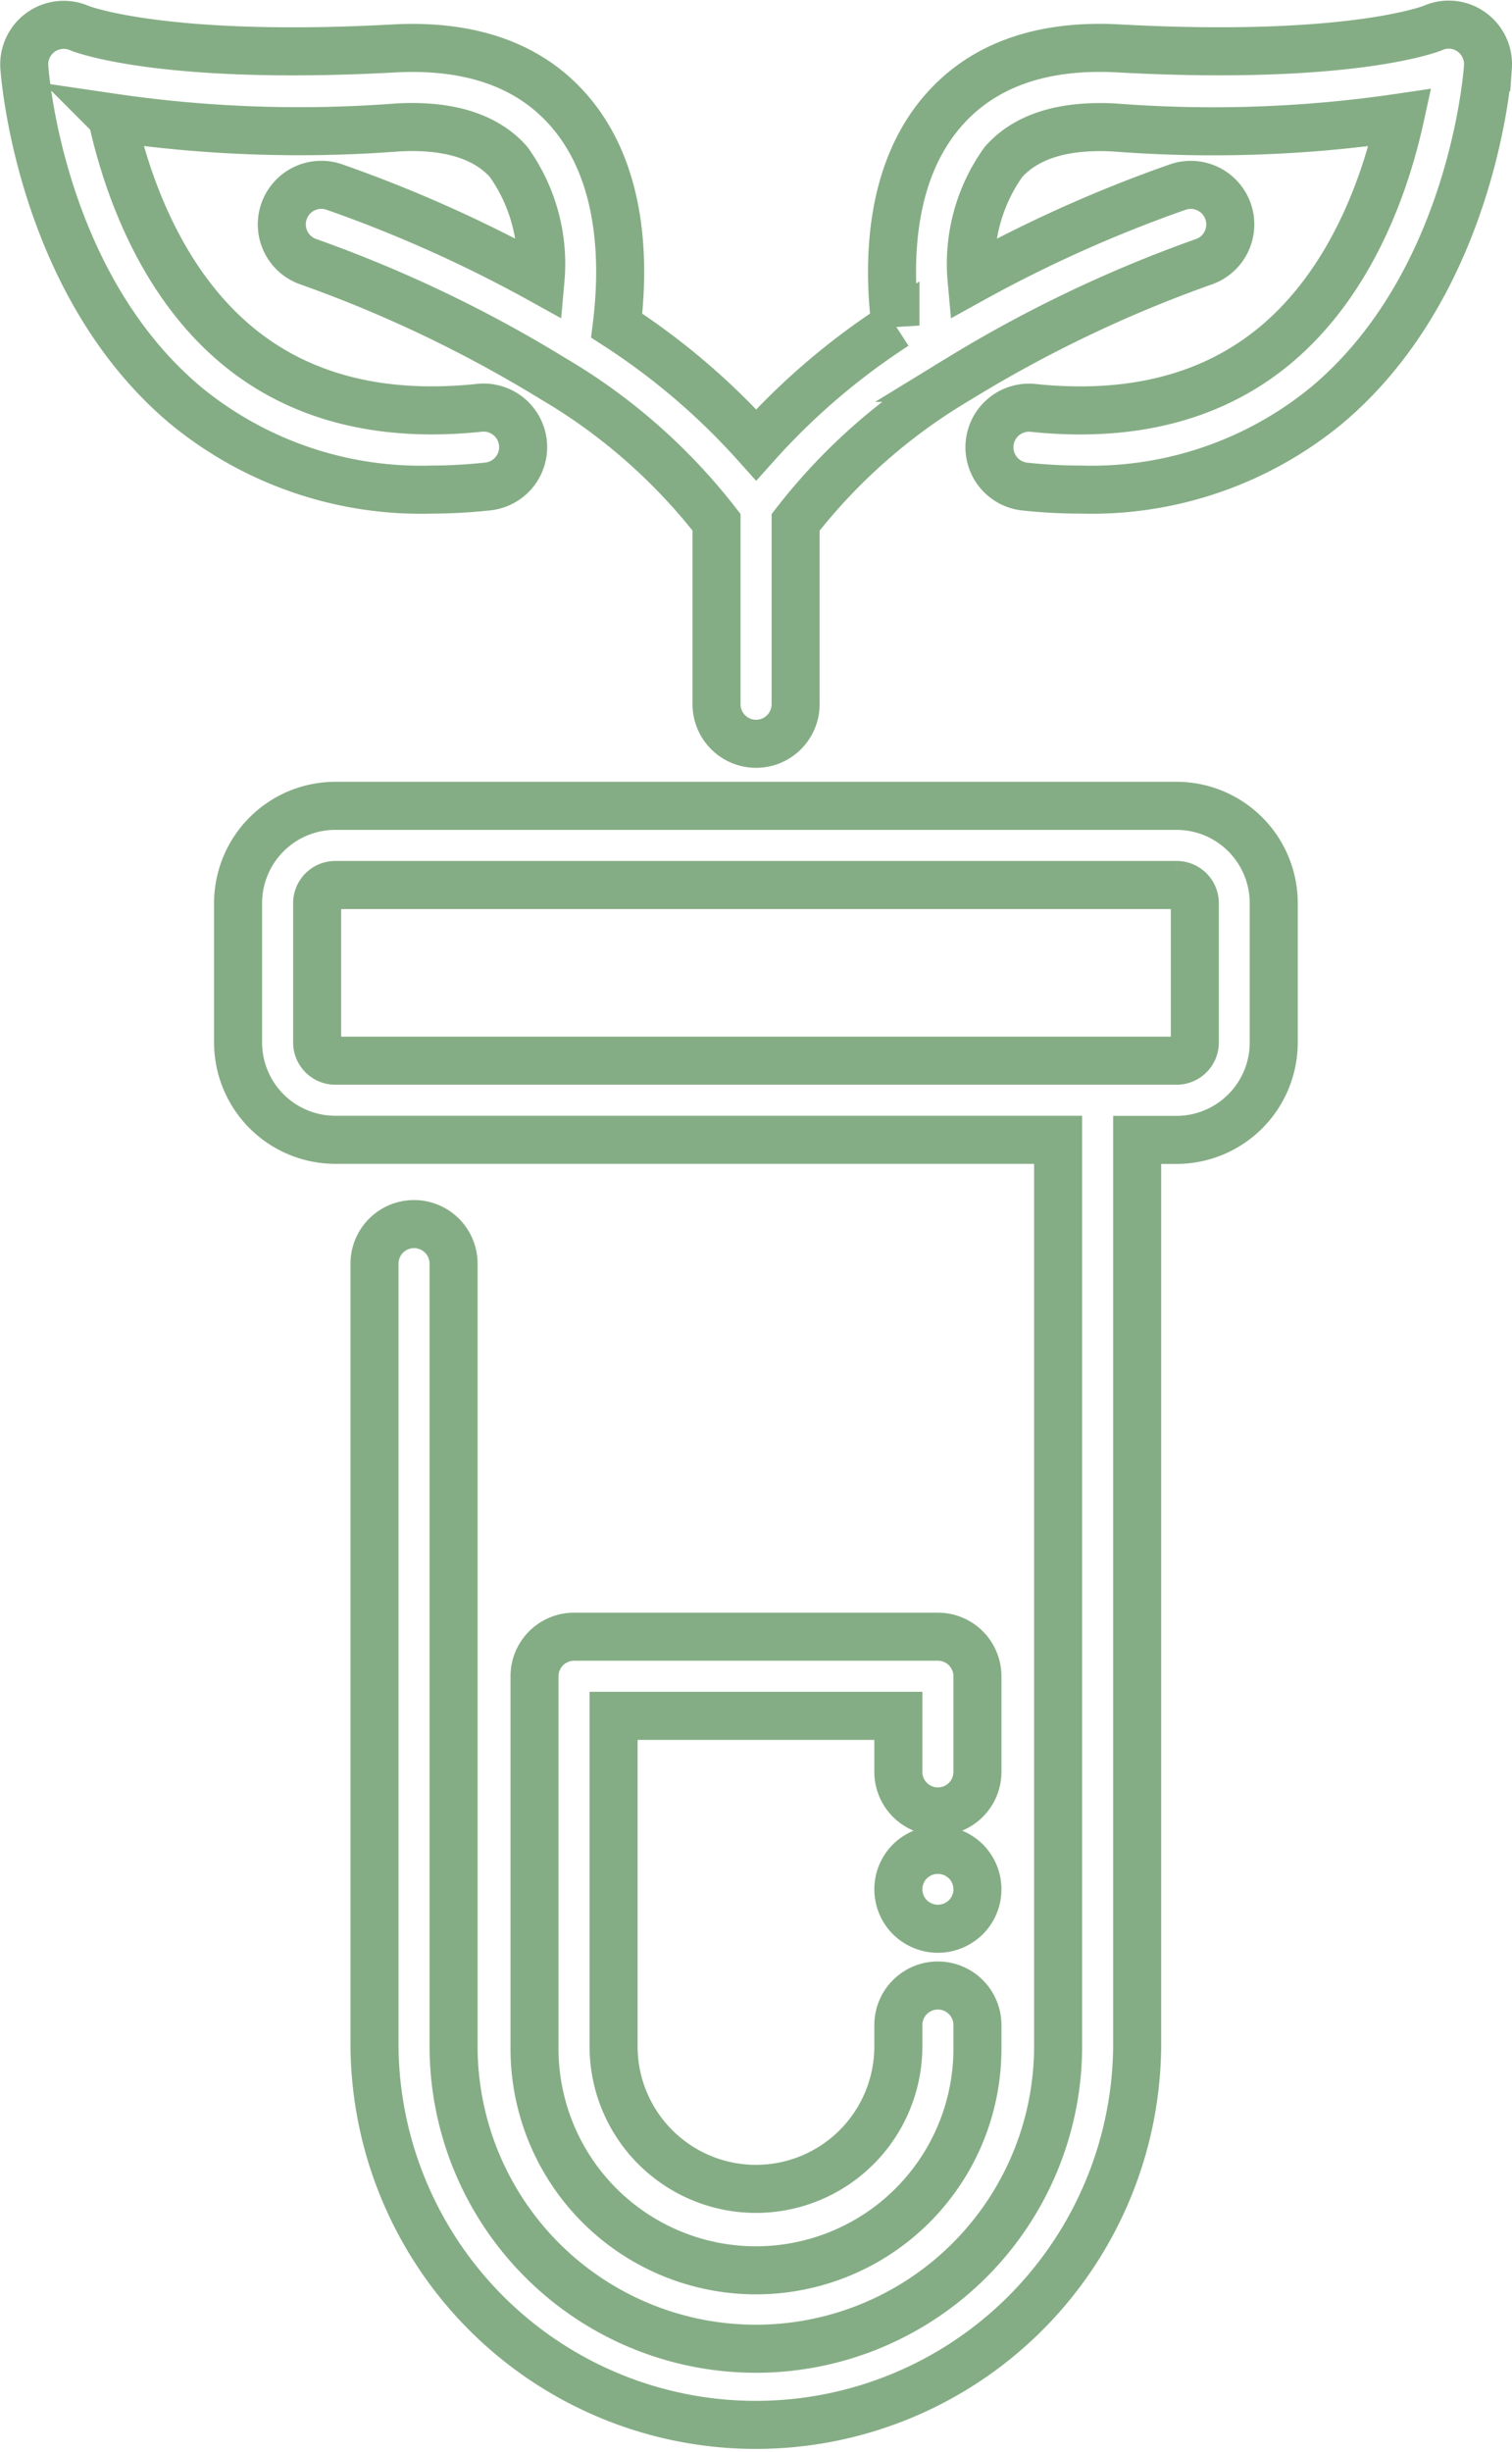
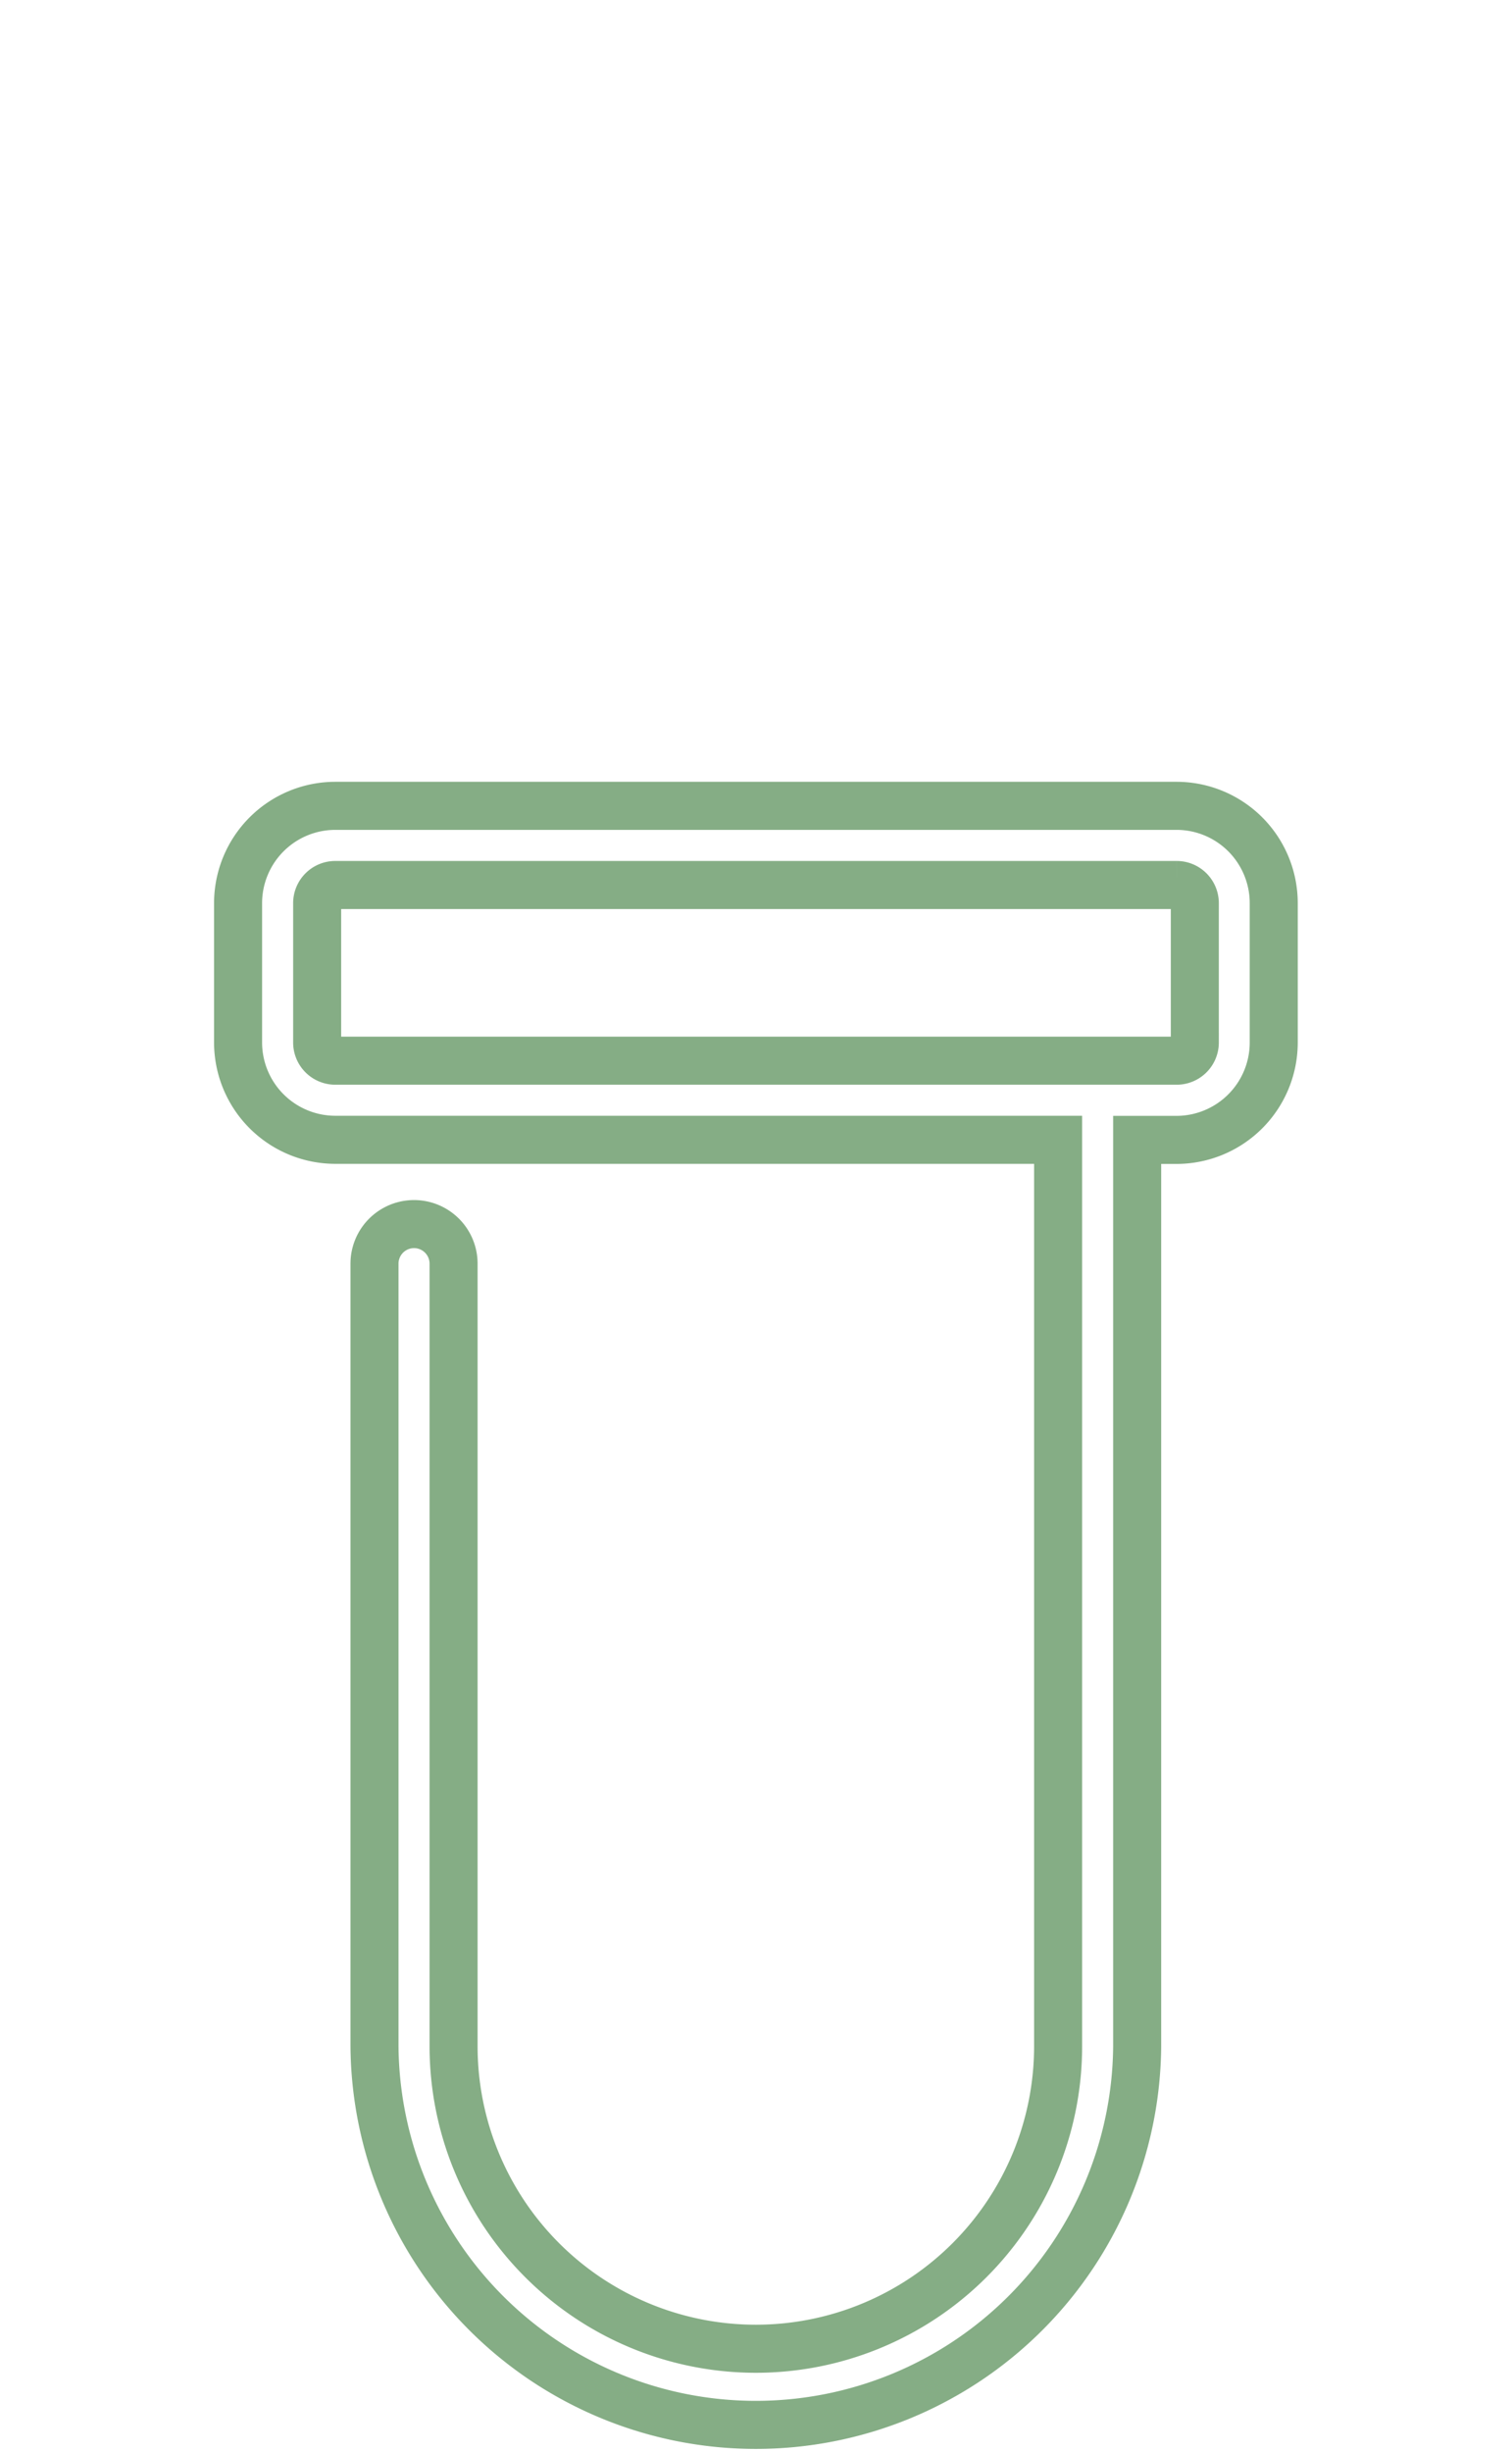
<svg xmlns="http://www.w3.org/2000/svg" width="62.963" height="102.023" viewBox="0 0 62.963 102.023">
  <g id="Layer_2" transform="translate(-125.401 -42.357)">
    <g id="Gruppe_288" data-name="Gruppe 288" transform="translate(126.403 43.38)">
-       <path id="Pfad_352" data-name="Pfad 352" d="M186.666,43.679a1.622,1.622,0,0,0-1.6-.155c-.033.014-3.424,1.371-13.088.847-3.175-.174-5.621.687-7.265,2.549-2.3,2.6-2.342,6.4-2.023,8.984a28.68,28.68,0,0,0-5.8,4.962,28.694,28.694,0,0,0-5.807-4.962c.32-2.58.278-6.381-2.023-8.984-1.644-1.863-4.087-2.719-7.265-2.547-9.661.524-13.053-.833-13.064-.837a1.645,1.645,0,0,0-2.317,1.613c.026.365.68,9,6.7,14.062a15.433,15.433,0,0,0,10.247,3.518A22.366,22.366,0,0,0,145.7,62.6a1.646,1.646,0,1,0-.343-3.274c-4.116.433-7.521-.449-10.118-2.625-3.231-2.707-4.607-6.87-5.174-9.454a53.611,53.611,0,0,0,11.9.412c2.119-.115,3.674.369,4.619,1.439a7.3,7.3,0,0,1,1.326,4.885,56.03,56.03,0,0,0-8.584-3.843,1.646,1.646,0,1,0-1.04,3.123,54.126,54.126,0,0,1,10.087,4.814.613.613,0,0,0,.066.04,24.034,24.034,0,0,1,6.8,5.971v7.571a1.646,1.646,0,1,0,3.293,0V64.09a24.076,24.076,0,0,1,6.8-5.971c.021-.012.042-.026.064-.04a54.127,54.127,0,0,1,10.087-4.814,1.646,1.646,0,1,0-1.04-3.123,56.03,56.03,0,0,0-8.584,3.843,7.279,7.279,0,0,1,1.326-4.885c.945-1.07,2.5-1.552,4.617-1.439a53.314,53.314,0,0,0,11.9-.412c-.567,2.585-1.943,6.747-5.174,9.454-2.6,2.175-6,3.057-10.118,2.625a1.646,1.646,0,0,0-.343,3.274,22.4,22.4,0,0,0,2.347.127,15.428,15.428,0,0,0,10.247-3.518c6.023-5.061,6.677-13.695,6.7-14.062A1.654,1.654,0,0,0,186.666,43.679Z" transform="translate(-126.403 -43.38)" fill="none" stroke="#85ad85" stroke-width="2" />
      <path id="Pfad_353" data-name="Pfad 353" d="M203.385,181.6H168.347a4.052,4.052,0,0,0-4.048,4.048v5.8a4.052,4.052,0,0,0,4.048,4.048h30.1v37.716a12.587,12.587,0,0,1-25.174,0V200.65a1.646,1.646,0,1,0-3.293,0v32.563a15.88,15.88,0,0,0,31.759,0V195.5h1.639a4.052,4.052,0,0,0,4.048-4.048v-5.8A4.049,4.049,0,0,0,203.385,181.6Zm.755,9.849a.756.756,0,0,1-.755.755H168.347a.756.756,0,0,1-.755-.755v-5.8a.756.756,0,0,1,.755-.755h35.038a.756.756,0,0,1,.755.755Z" transform="translate(-155.387 -149.093)" fill="none" stroke="#85ad85" stroke-width="2" />
-       <path id="Pfad_354" data-name="Pfad 354" d="M283.771,366.6a1.657,1.657,0,0,0-.285-.153,1.851,1.851,0,0,0-.308-.094,1.651,1.651,0,0,0-.644,0,1.727,1.727,0,0,0-.308.094,1.656,1.656,0,0,0-.285.153,1.481,1.481,0,0,0-.249.2,1.644,1.644,0,0,0,0,2.326,1.48,1.48,0,0,0,.249.2,1.656,1.656,0,0,0,.285.153,1.73,1.73,0,0,0,.308.094,1.713,1.713,0,0,0,.644,0,1.857,1.857,0,0,0,.308-.094,1.659,1.659,0,0,0,.285-.153,1.479,1.479,0,0,0,.249-.2,1.644,1.644,0,0,0,0-2.326A1.48,1.48,0,0,0,283.771,366.6Z" transform="translate(-244.802 -290.374)" fill="none" stroke="#85ad85" stroke-width="2" />
-       <path id="Pfad_355" data-name="Pfad 355" d="M233.587,328.6H218.436a1.645,1.645,0,0,0-1.646,1.646v15.4a9.222,9.222,0,1,0,18.443,0v-.887a1.646,1.646,0,0,0-3.293,0v.887a5.929,5.929,0,1,1-11.858,0V331.893h11.858v2.331a1.646,1.646,0,1,0,3.293,0v-3.977A1.645,1.645,0,0,0,233.587,328.6Z" transform="translate(-195.533 -261.521)" fill="none" stroke="#85ad85" stroke-width="2" />
    </g>
  </g>
</svg>